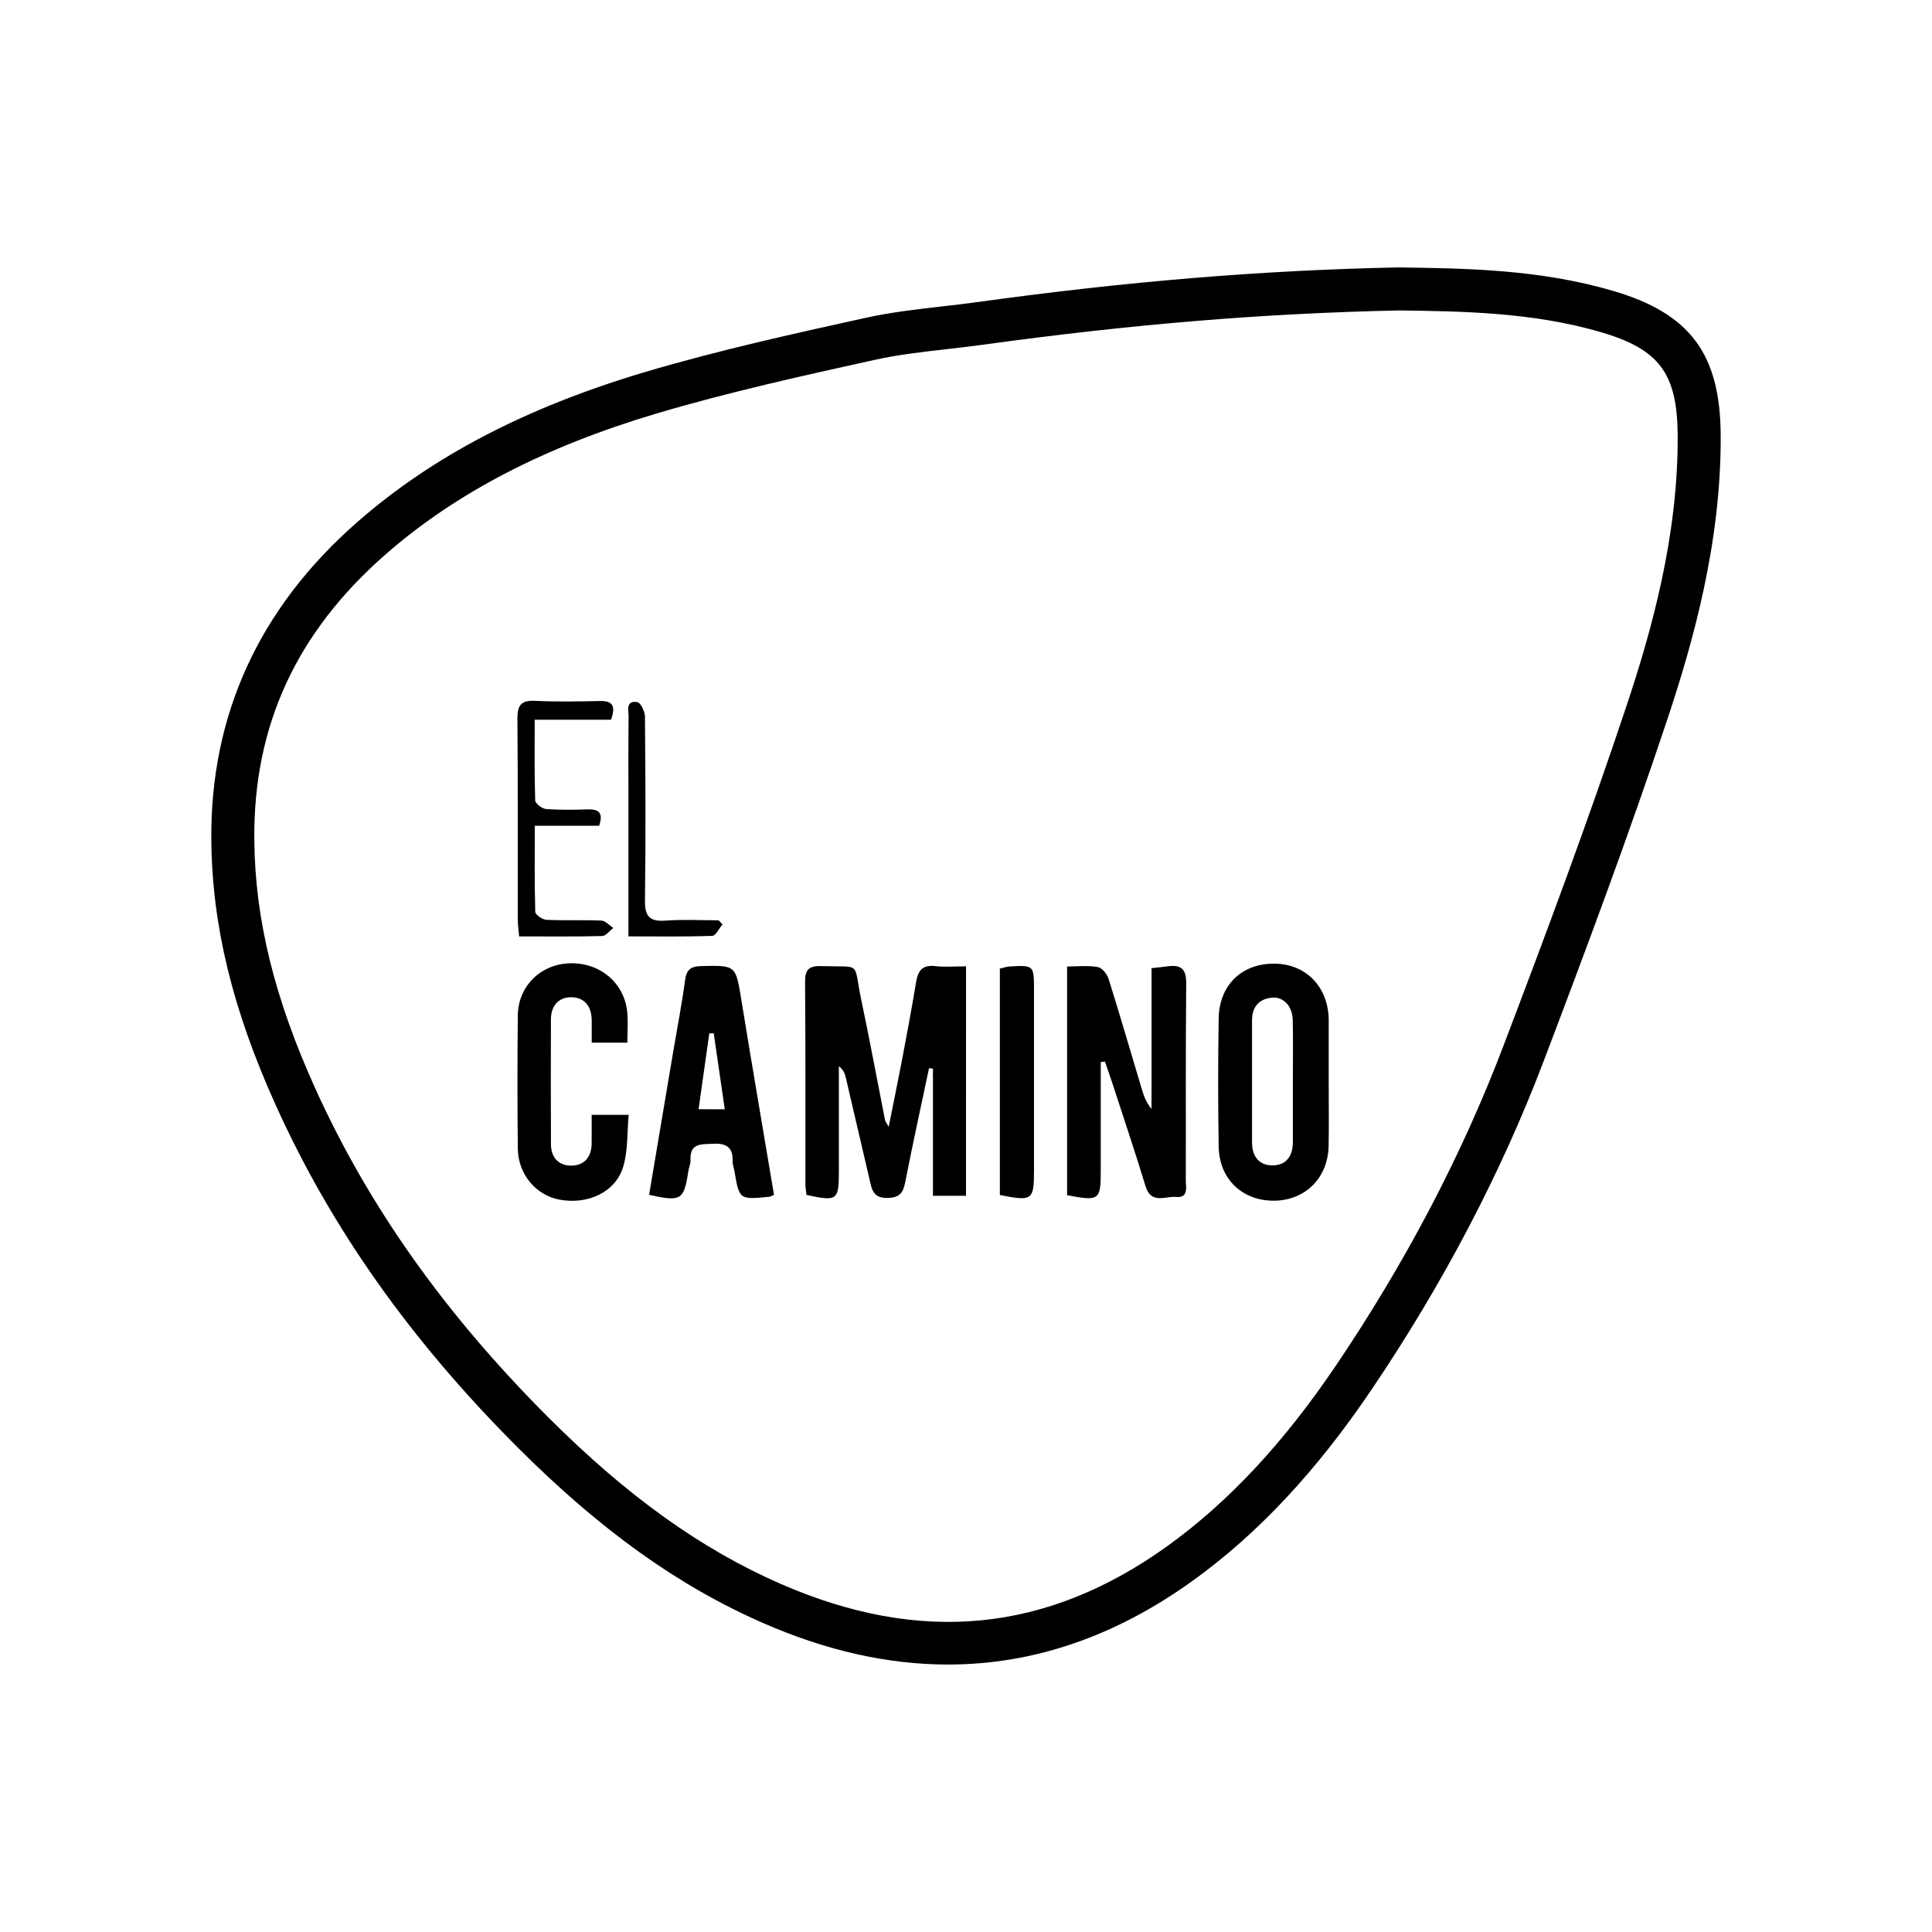
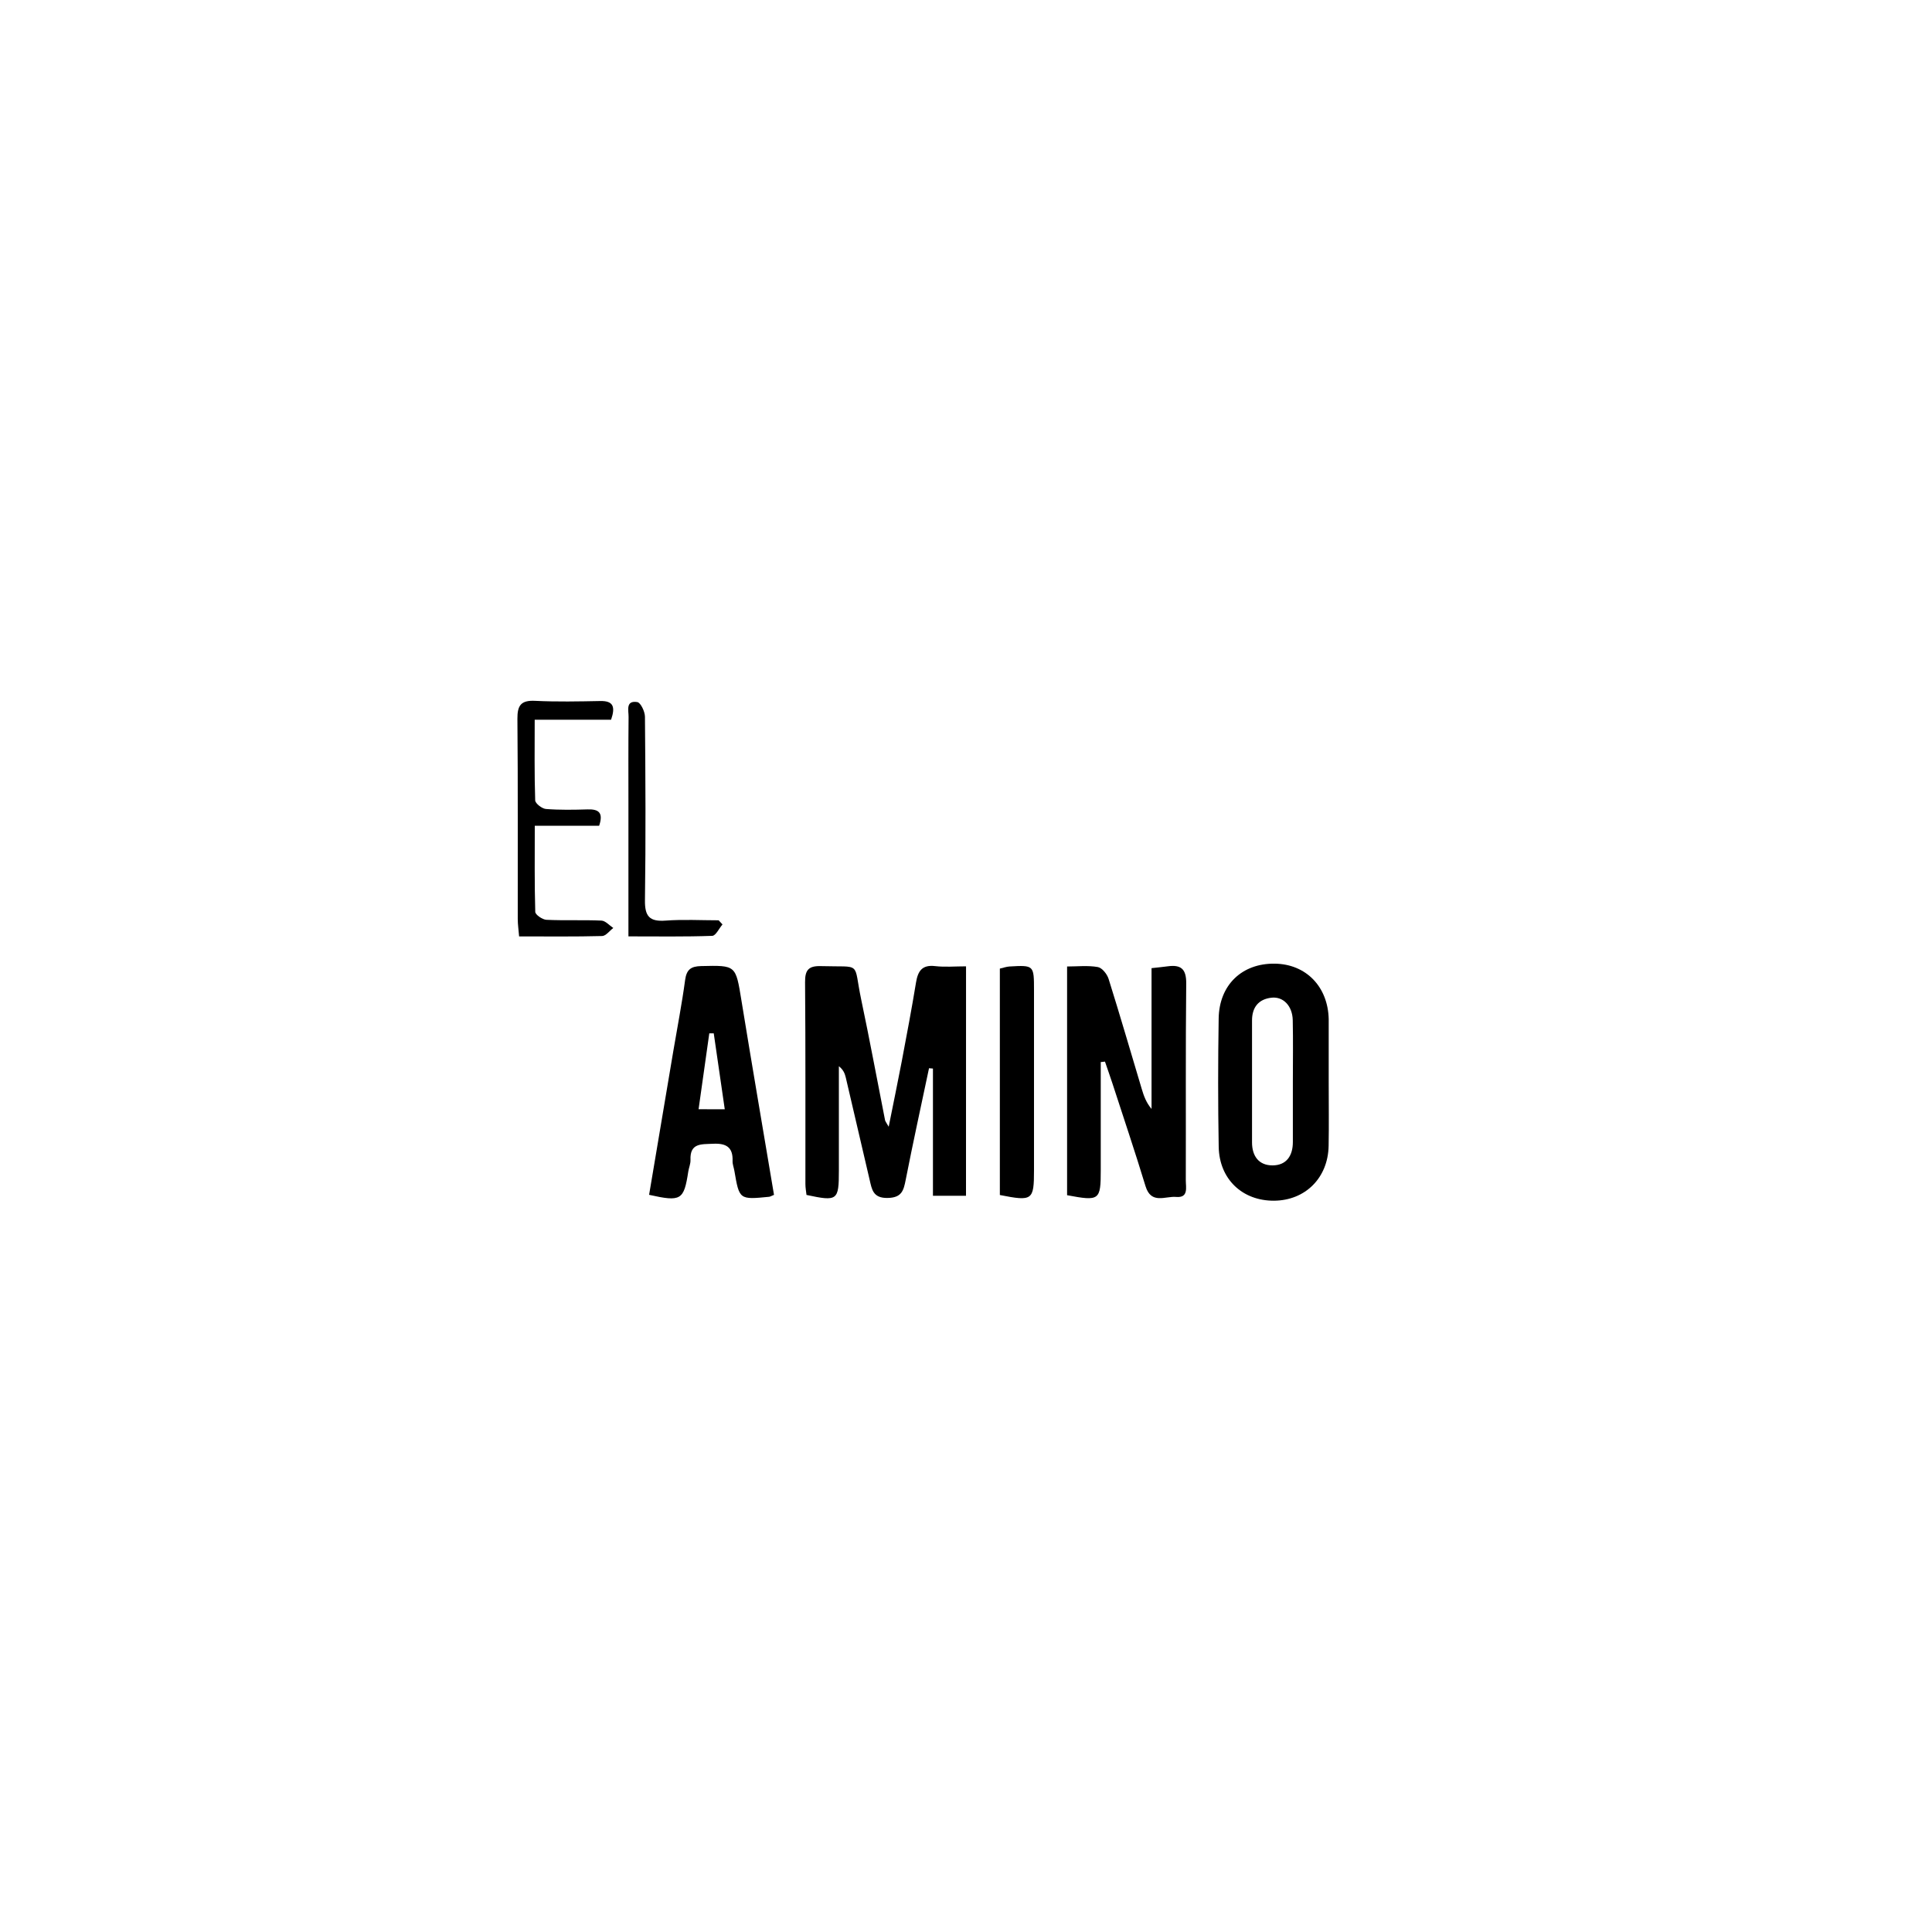
<svg xmlns="http://www.w3.org/2000/svg" id="Capa_1" x="0px" y="0px" viewBox="0 0 512 512" style="enable-background:new 0 0 512 512;" xml:space="preserve">
  <g>
-     <path d="M251.23,441.12c-15.9,0-32.24-3.66-48.98-10.99c-22.44-9.81-43.08-24.58-64.98-46.46c-28.43-28.43-49.4-58.06-64.12-90.62   c-11.5-25.39-16.95-47.77-17.15-70.42c-0.3-33.19,12.72-61.55,38.68-84.27c19.84-17.38,44.7-30.35,76.01-39.69   c19.47-5.79,39.4-10.18,58.66-14.43c6.74-1.49,13.61-2.27,20.25-3.03c3.13-0.36,6.26-0.71,9.38-1.15   c39.81-5.5,75.2-8.42,111.38-9.19c17.94,0.23,37.56,0.49,57.06,6.2c20.43,5.98,28.44,16.67,28.58,38.16   c0.19,28.61-7.44,55.28-14.11,75.33c-10.26,30.83-21.85,61.83-32.83,90.73c-11.27,29.62-26.61,58.9-45.62,87.03   c-14.6,21.6-30.08,38.14-47.32,50.57C295.56,433.7,273.86,441.12,251.23,441.12z M370.82,82.27c-35.95,0.76-70.92,3.65-110.29,9.08   c-3.2,0.45-6.43,0.81-9.65,1.18c-6.64,0.76-12.92,1.47-19.09,2.84c-19.06,4.21-38.78,8.56-57.86,14.23   c-29.7,8.85-53.17,21.06-71.76,37.33c-23.68,20.73-35.05,45.46-34.78,75.61c0.19,21.02,5.31,41.93,16.12,65.83   c14.15,31.28,34.37,59.82,61.81,87.26c20.86,20.84,40.4,34.85,61.49,44.08c37.1,16.23,70.67,12.95,102.64-10.04   c16.13-11.64,30.7-27.25,44.54-47.72c18.51-27.39,33.45-55.89,44.4-84.7c10.95-28.78,22.49-59.64,32.68-90.28   c6.4-19.2,13.71-44.71,13.53-71.66c-0.11-16.38-4.87-22.77-20.4-27.3l0,0C406.22,82.74,387.41,82.49,370.82,82.27z" />
    <path d="M168.89,186.06c0.89,0.14,2.02,2.51,2.03,3.87c0.14,16.2,0.23,32.41,0,48.61c-0.06,4.26,1.17,5.75,5.46,5.43   c4.67-0.35,9.38-0.08,14.07-0.08c0.34,0.37,0.68,0.74,1.02,1.1c-0.91,1.05-1.78,2.99-2.72,3.02c-7.18,0.26-14.37,0.14-22.21,0.14   c0-12.2,0-23.67,0-35.15c0-7.66-0.04-15.32,0.04-22.98C166.61,188.33,165.71,185.56,168.89,186.06z" />
    <path d="M137.12,190.52c-0.03-3.6,0.95-4.98,4.71-4.79c5.73,0.28,11.49,0.16,17.24,0.05c3.44-0.07,4.07,1.48,2.87,4.96   c-6.72,0-13.16,0-20.24,0c0,7.33-0.1,14.35,0.13,21.36c0.03,0.83,1.79,2.2,2.84,2.29c3.66,0.29,7.36,0.22,11.04,0.11   c2.86-0.09,4.27,0.78,3.07,4.33c-5.35,0-10.88,0-17.06,0c0,7.93-0.09,15.39,0.13,22.83c0.02,0.76,1.9,2.05,2.96,2.1   c4.85,0.23,9.73-0.01,14.58,0.21c1.07,0.05,2.1,1.27,3.14,1.96c-0.99,0.74-1.96,2.1-2.96,2.13c-7.19,0.19-14.39,0.1-22,0.1   c-0.14-1.77-0.36-3.18-0.36-4.59C137.18,225.89,137.28,208.21,137.12,190.52z" />
-     <path d="M165.17,309.15c-1.97,6.73-9.32,10.16-16.83,8.78c-6.29-1.15-11.03-6.71-11.11-13.53c-0.13-11.78-0.14-23.56,0-35.33   c0.09-7.74,6.07-13.56,13.77-13.79c7.96-0.24,14.45,5.17,15.22,12.9c0.26,2.59,0.04,5.22,0.04,8.14c-3.16,0-5.89,0-9.45,0   c0-2,0.01-3.98,0-5.95c-0.03-3.67-1.91-6.11-5.52-6.09c-3.37,0.03-5.28,2.38-5.29,5.86c-0.03,11.04-0.05,22.08,0.01,33.12   c0.02,3.5,2.04,5.69,5.46,5.64c3.42-0.05,5.27-2.3,5.32-5.79c0.04-2.47,0.01-4.93,0.01-7.66c3.25,0,5.99,0,9.8,0   C166.18,300.06,166.44,304.83,165.17,309.15z" />
    <path d="M256,316.9c-2.8,0-5.49,0-8.76,0c0-11.22,0-22.47,0-33.72c-0.35-0.03-0.69-0.06-1.04-0.09c-2.08,9.86-4.24,19.7-6.18,29.58   c-0.56,2.87-1.07,4.74-4.8,4.8c-3.93,0.07-4.17-2.33-4.78-4.9c-2.1-9.02-4.19-18.05-6.31-27.06c-0.25-1.05-0.68-2.07-1.82-2.94   c0,9.22,0,18.44,0,27.66c0,7.92-0.36,8.2-8.58,6.44c-0.1-0.91-0.29-1.9-0.29-2.89c-0.02-17.82,0.06-35.65-0.09-53.47   c-0.03-3.28,0.94-4.38,4.25-4.28c11.01,0.33,8.46-1.42,10.62,8.82c2.25,10.65,4.22,21.35,6.33,32.02c0.05,0.27,0.27,0.51,0.96,1.73   c1.27-6.34,2.42-11.85,3.47-17.37c1.31-6.94,2.63-13.87,3.77-20.84c0.5-3.05,1.6-4.77,5.08-4.36c2.58,0.3,5.23,0.06,8.18,0.06   C256,276.57,256,296.52,256,316.9z" />
    <path d="M264.97,316.69c0-20.1,0-39.93,0-60c0.92-0.21,1.73-0.51,2.55-0.56c6.49-0.37,6.5-0.35,6.5,6.32c0,15.9,0,31.79,0,47.69   C274.02,318.1,273.62,318.4,264.97,316.69z" />
    <path d="M311.68,317.2c-2.84-0.26-6.61,2.05-8.1-2.84c-2.78-9.14-5.84-18.2-8.79-27.29c-0.63-1.92-1.31-3.82-1.96-5.73   c-0.37,0.04-0.75,0.08-1.12,0.12c0,9.54,0,19.09,0,28.63c0,8.01-0.32,8.27-8.92,6.65c0-19.9,0-39.86,0-60.61   c2.73,0,5.51-0.32,8.15,0.15c1.12,0.2,2.46,1.87,2.85,3.14c3.04,9.68,5.87,19.43,8.78,29.15c0.54,1.81,1.15,3.59,2.6,5.31   c0-12.32,0-24.64,0-37.31c1.79-0.2,3.05-0.32,4.3-0.49c3.5-0.48,4.93,0.71,4.89,4.55c-0.18,17.38-0.06,34.76-0.11,52.15   C314.24,314.64,315.04,317.5,311.68,317.2z" />
    <path d="M352.12,270.08c-0.19-8.61-6.02-14.6-14.31-14.7c-8.66-0.11-14.71,5.63-14.85,14.53c-0.18,11.33-0.19,22.67,0.01,34   c0.15,8.59,6.29,14.34,14.66,14.29c8.29-0.06,14.32-6.05,14.47-14.55c0.1-5.59,0.02-11.18,0.02-16.78c0-5.3,0-10.6,0-15.9   C352.13,270.67,352.13,270.38,352.12,270.08z M337.25,308.84c-3.65,0.01-5.46-2.46-5.45-6.14c0-10.76,0-21.51,0-32.27   c0-3.46,1.71-5.64,5.16-6.03c3.14-0.35,5.55,2.2,5.63,5.96c0.12,5.45,0.03,10.9,0.03,16.35c0,5.3,0,10.61,0,15.91   C342.63,306.28,340.93,308.82,337.25,308.84z" />
    <path d="M196.49,265.14c-1.53-9.4-1.41-9.33-10.67-9.12c-2.73,0.06-3.88,0.92-4.26,3.72c-0.84,6.26-2.06,12.48-3.11,18.72   c-2.15,12.73-4.29,25.47-6.43,38.18c8.48,1.89,9.22,1.43,10.39-6.21c0.16-1.02,0.62-2.03,0.58-3.03c-0.19-4.53,2.87-4.14,5.93-4.29   c3.44-0.18,5.37,0.84,5.22,4.58c-0.03,0.86,0.34,1.73,0.48,2.6c1.31,7.64,1.31,7.65,9.21,6.87c0.28-0.03,0.54-0.21,1.29-0.51   C202.22,299.37,199.28,282.27,196.49,265.14z M185.13,293.96c0.96-6.81,1.9-13.46,2.84-20.11c0.4,0,0.79-0.01,1.18-0.01   c0.95,6.56,1.9,13.12,2.92,20.13C189.74,293.96,187.67,293.96,185.13,293.96z" />
  </g>
</svg>